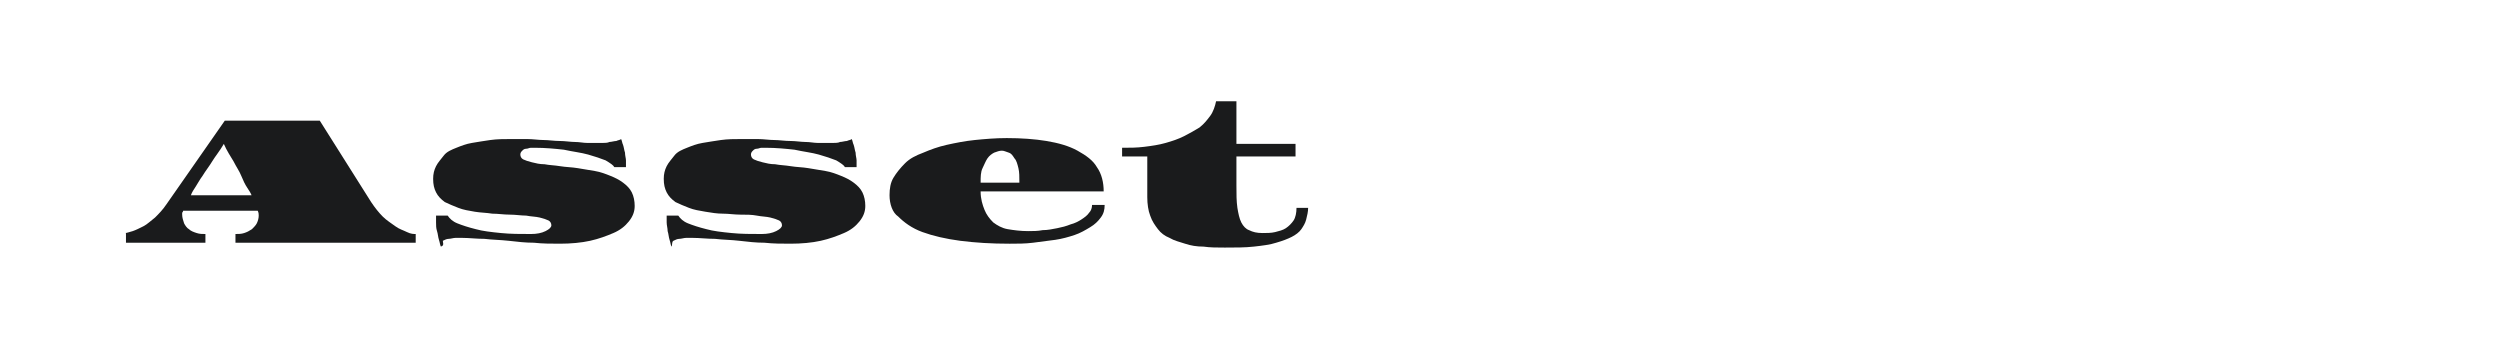
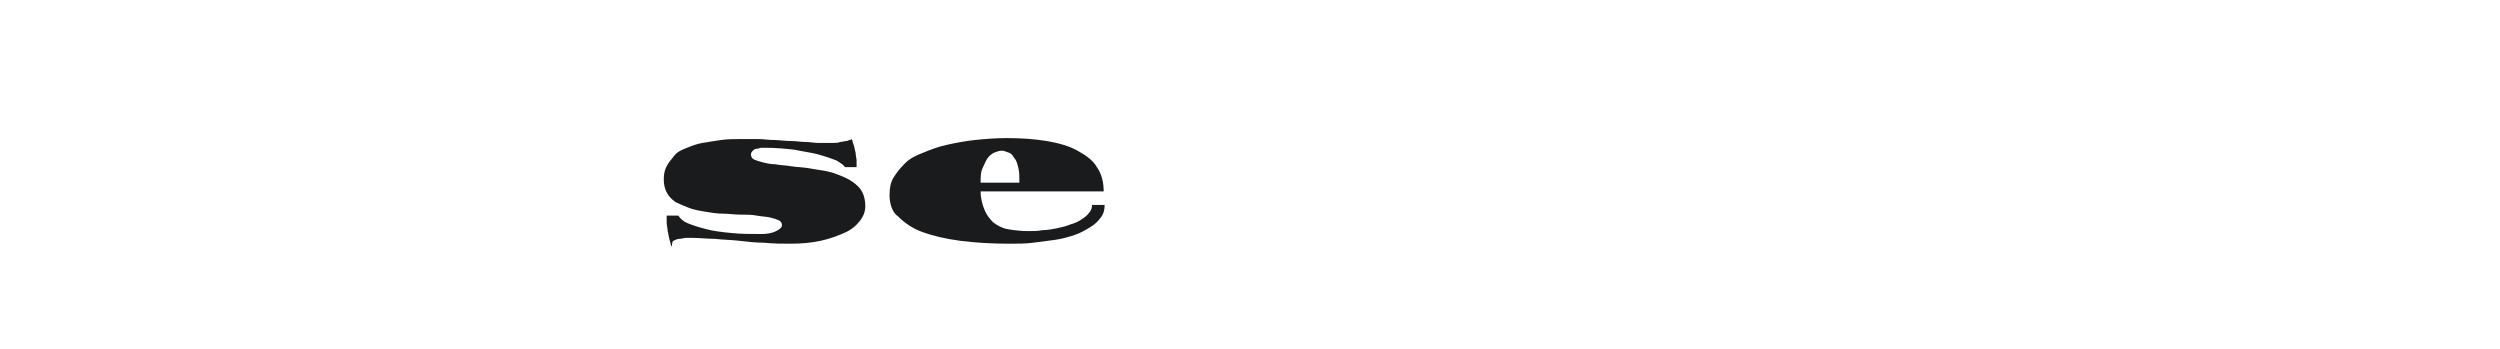
<svg xmlns="http://www.w3.org/2000/svg" version="1.1" id="图层_1" x="0px" y="0px" width="258px" height="36px" viewBox="0 0 258 36" enable-background="new 0 0 258 36" xml:space="preserve">
  <g>
-     <path fill="#1A1B1C" d="M12.9,24.05c0.2,0,0.4-0.1,0.8-0.2c0.3-0.1,0.7-0.3,1.1-0.5s0.8-0.6,1.2-0.9c0.4-0.4,0.8-0.8,1.2-1.4l6-8.6   H33l5.3,8.4c0.4,0.6,0.8,1.1,1.2,1.5s0.9,0.7,1.3,1s0.8,0.4,1.2,0.6s0.7,0.2,0.9,0.2v0.9H24.3v-0.9c0.3,0,0.6,0,0.9-0.1   s0.5-0.2,0.8-0.4c0.2-0.2,0.4-0.4,0.5-0.6s0.2-0.5,0.2-0.8c0-0.1,0-0.3-0.1-0.5h-7.7c0,0.1-0.1,0.2-0.1,0.2c0,0.1,0,0.1,0,0.2   c0,0.3,0.1,0.6,0.2,0.9c0.1,0.2,0.3,0.5,0.5,0.6c0.2,0.2,0.5,0.3,0.8,0.4s0.6,0.1,0.9,0.1v0.9H13v-1H12.9z M26,20.25   c-0.1-0.3-0.3-0.6-0.5-0.9s-0.4-0.7-0.6-1.2s-0.5-0.9-0.8-1.5c-0.3-0.5-0.7-1.1-1-1.8c-0.4,0.7-0.9,1.3-1.2,1.8s-0.7,1-1,1.5   c-0.3,0.4-0.5,0.8-0.7,1.1c-0.2,0.3-0.4,0.6-0.5,0.9H26V20.25z" />
-     <path fill="#1A1B1C" d="M45.5,25.45c-0.1-0.2-0.1-0.4-0.2-0.7c-0.1-0.3-0.1-0.6-0.2-0.9s-0.1-0.6-0.1-0.9s0-0.5,0-0.7h1.2   c0.2,0.3,0.5,0.6,1,0.8c0.5,0.2,1.1,0.4,1.9,0.6c0.7,0.2,1.6,0.3,2.6,0.4s2,0.1,3.1,0.1c0.6,0,1.1-0.1,1.5-0.3   c0.4-0.2,0.6-0.4,0.6-0.6s-0.1-0.4-0.3-0.5s-0.5-0.2-0.9-0.3c-0.4-0.1-0.9-0.1-1.4-0.2c-0.5,0-1.1-0.1-1.7-0.1s-1.2-0.1-1.8-0.1   c-0.6-0.1-1.2-0.1-1.8-0.2s-1.2-0.2-1.7-0.4s-1-0.4-1.4-0.6c-0.4-0.3-0.7-0.6-0.9-1s-0.3-0.8-0.3-1.4c0-0.5,0.1-0.9,0.3-1.3   s0.5-0.7,0.8-1.1s0.8-0.6,1.3-0.8s1-0.4,1.6-0.5s1.2-0.2,1.9-0.3s1.4-0.1,2.1-0.1c0.6,0,1.1,0,1.7,0s1.2,0.1,1.7,0.1   s1.1,0.1,1.7,0.1c0.5,0,1.1,0.1,1.5,0.1c0.5,0,0.9,0.1,1.3,0.1c0.4,0,0.7,0,0.9,0s0.5,0,0.7,0s0.5,0,0.7-0.1c0.2,0,0.5-0.1,0.7-0.1   c0.2-0.1,0.4-0.1,0.5-0.2c0.1,0.2,0.1,0.4,0.2,0.6c0.1,0.3,0.1,0.5,0.2,0.8c0,0.3,0.1,0.6,0.1,0.8c0,0.3,0,0.5,0,0.7h-1.2   c-0.1-0.2-0.4-0.4-0.9-0.7c-0.5-0.2-1.1-0.4-1.8-0.6s-1.6-0.3-2.5-0.5c-0.9-0.1-1.9-0.2-3-0.2c-0.1,0-0.3,0-0.4,0   c-0.2,0-0.3,0.1-0.5,0.1s-0.3,0.1-0.4,0.2c-0.1,0.1-0.2,0.2-0.2,0.4c0,0.2,0.1,0.4,0.3,0.5s0.5,0.2,0.9,0.3s0.8,0.2,1.3,0.2   c0.5,0.1,1,0.1,1.6,0.2s1.2,0.1,1.8,0.2s1.2,0.2,1.8,0.3c0.6,0.1,1.1,0.3,1.6,0.5s0.9,0.4,1.3,0.7c0.4,0.3,0.7,0.6,0.9,1   s0.3,0.9,0.3,1.4c0,0.6-0.2,1.1-0.6,1.6s-0.9,0.9-1.6,1.2c-0.7,0.3-1.5,0.6-2.4,0.8c-0.9,0.2-2,0.3-3.1,0.3c-0.9,0-1.8,0-2.7-0.1   c-0.9,0-1.7-0.1-2.6-0.2s-1.7-0.1-2.5-0.2c-0.8,0-1.6-0.1-2.3-0.1c-0.2,0-0.5,0-0.7,0s-0.5,0.1-0.7,0.1s-0.4,0.1-0.6,0.2   C45.8,25.35,45.7,25.35,45.5,25.45z" />
    <path fill="#1A1B1C" d="M69.3,25.45c-0.1-0.2-0.1-0.4-0.2-0.7c-0.1-0.3-0.1-0.6-0.2-0.9c0-0.3-0.1-0.6-0.1-0.9s0-0.5,0-0.7H70   c0.2,0.3,0.5,0.6,1,0.8c0.5,0.2,1.1,0.4,1.9,0.6c0.7,0.2,1.6,0.3,2.6,0.4s2,0.1,3.1,0.1c0.6,0,1.1-0.1,1.5-0.3   c0.4-0.2,0.6-0.4,0.6-0.6s-0.1-0.4-0.3-0.5c-0.2-0.1-0.5-0.2-0.9-0.3s-0.9-0.1-1.4-0.2s-1.1-0.1-1.7-0.1s-1.2-0.1-1.8-0.1   s-1.2-0.1-1.8-0.2c-0.6-0.1-1.2-0.2-1.7-0.4c-0.5-0.2-1-0.4-1.4-0.6c-0.4-0.3-0.7-0.6-0.9-1c-0.2-0.4-0.3-0.8-0.3-1.4   c0-0.5,0.1-0.9,0.3-1.3c0.2-0.4,0.5-0.7,0.8-1.1s0.8-0.6,1.3-0.8s1-0.4,1.6-0.5s1.2-0.2,1.9-0.3s1.4-0.1,2.1-0.1c0.6,0,1.1,0,1.7,0   s1.2,0.1,1.7,0.1s1.1,0.1,1.7,0.1c0.5,0,1.1,0.1,1.5,0.1c0.5,0,0.9,0.1,1.3,0.1s0.7,0,0.9,0c0.2,0,0.5,0,0.7,0s0.5,0,0.7-0.1   c0.2,0,0.5-0.1,0.7-0.1c0.2-0.1,0.4-0.1,0.5-0.2c0.1,0.2,0.1,0.4,0.2,0.6c0.1,0.3,0.1,0.5,0.2,0.8c0,0.3,0.1,0.6,0.1,0.8   c0,0.3,0,0.5,0,0.7h-1.2c-0.1-0.2-0.4-0.4-0.9-0.7c-0.5-0.2-1.1-0.4-1.8-0.6c-0.7-0.2-1.6-0.3-2.5-0.5c-0.9-0.1-1.9-0.2-3-0.2   c-0.1,0-0.3,0-0.4,0c-0.2,0-0.3,0.1-0.5,0.1s-0.3,0.1-0.4,0.2c-0.1,0.1-0.2,0.2-0.2,0.4c0,0.2,0.1,0.4,0.3,0.5   c0.2,0.1,0.5,0.2,0.9,0.3c0.4,0.1,0.8,0.2,1.3,0.2c0.5,0.1,1,0.1,1.6,0.2s1.2,0.1,1.8,0.2c0.6,0.1,1.2,0.2,1.8,0.3   c0.6,0.1,1.1,0.3,1.6,0.5s0.9,0.4,1.3,0.7c0.4,0.3,0.7,0.6,0.9,1s0.3,0.9,0.3,1.4c0,0.6-0.2,1.1-0.6,1.6s-0.9,0.9-1.6,1.2   c-0.7,0.3-1.5,0.6-2.4,0.8s-2,0.3-3.1,0.3c-0.9,0-1.8,0-2.7-0.1c-0.9,0-1.7-0.1-2.6-0.2c-0.8-0.1-1.7-0.1-2.5-0.2   c-0.8,0-1.6-0.1-2.3-0.1c-0.2,0-0.5,0-0.7,0s-0.5,0.1-0.7,0.1s-0.4,0.1-0.6,0.2S69.4,25.35,69.3,25.45z" />
    <path fill="#1A1B1C" d="M91.8,20.15c0-0.7,0.1-1.3,0.4-1.8s0.7-1,1.2-1.5s1.1-0.8,1.9-1.1c0.7-0.3,1.5-0.6,2.4-0.8s1.9-0.4,2.9-0.5   s2.1-0.2,3.3-0.2c1.5,0,2.9,0.1,4.1,0.3s2.3,0.5,3.2,1c0.9,0.5,1.6,1,2,1.7c0.5,0.7,0.7,1.6,0.7,2.5h-12.7c0,0.8,0.2,1.4,0.4,1.9   c0.2,0.5,0.5,0.9,0.9,1.3c0.4,0.3,0.9,0.6,1.5,0.7s1.3,0.2,2.1,0.2c0.5,0,1,0,1.5-0.1c0.5,0,1-0.1,1.5-0.2s0.9-0.2,1.4-0.4   c0.4-0.1,0.8-0.3,1.1-0.5c0.3-0.2,0.6-0.4,0.8-0.7c0.2-0.2,0.3-0.5,0.3-0.8h1.3c0,0.5-0.1,0.9-0.4,1.3s-0.6,0.7-1.1,1   s-1,0.6-1.6,0.8c-0.6,0.2-1.3,0.4-2,0.5s-1.5,0.2-2.3,0.3s-1.6,0.1-2.4,0.1c-1.9,0-3.5-0.1-5.1-0.3c-1.5-0.2-2.8-0.5-3.9-0.9   s-1.9-1-2.5-1.6C92.1,21.95,91.8,21.05,91.8,20.15z M105.2,18.85c0-0.6,0-1.1-0.1-1.5s-0.2-0.8-0.4-1c-0.2-0.3-0.3-0.5-0.6-0.6   s-0.5-0.2-0.7-0.2c-0.3,0-0.5,0.1-0.8,0.2c-0.2,0.1-0.5,0.3-0.7,0.6c-0.2,0.3-0.3,0.6-0.5,1s-0.2,0.9-0.2,1.5H105.2z" />
-     <path fill="#1A1B1C" d="M118.4,16.15h-2.6v-0.9c0.8,0,1.5,0,2.3-0.1s1.5-0.2,2.2-0.4s1.3-0.4,1.9-0.7s1.1-0.6,1.6-0.9   c0.5-0.4,0.8-0.8,1.1-1.2s0.5-1,0.6-1.5h2.1v4.4h6.1v1.3h-6.1v3c0,0.9,0,1.6,0.1,2.3c0.1,0.6,0.2,1.1,0.4,1.5s0.5,0.7,0.8,0.8   c0.4,0.2,0.8,0.3,1.4,0.3c0.4,0,0.9,0,1.3-0.1c0.4-0.1,0.8-0.2,1.1-0.4c0.3-0.2,0.6-0.5,0.8-0.8s0.3-0.8,0.3-1.3h1.2   c0,0.4-0.1,0.8-0.2,1.2c-0.1,0.4-0.3,0.7-0.5,1s-0.6,0.6-1,0.8s-0.9,0.4-1.6,0.6c-0.6,0.2-1.4,0.3-2.3,0.4c-0.9,0.1-1.9,0.1-3,0.1   c-0.8,0-1.5,0-2.2-0.1c-0.7,0-1.3-0.1-1.9-0.3s-1.1-0.3-1.6-0.6c-0.5-0.2-0.9-0.5-1.2-0.9c-0.3-0.4-0.6-0.8-0.8-1.4   c-0.2-0.5-0.3-1.2-0.3-1.9C118.4,20.35,118.4,16.15,118.4,16.15z" />
  </g>
</svg>